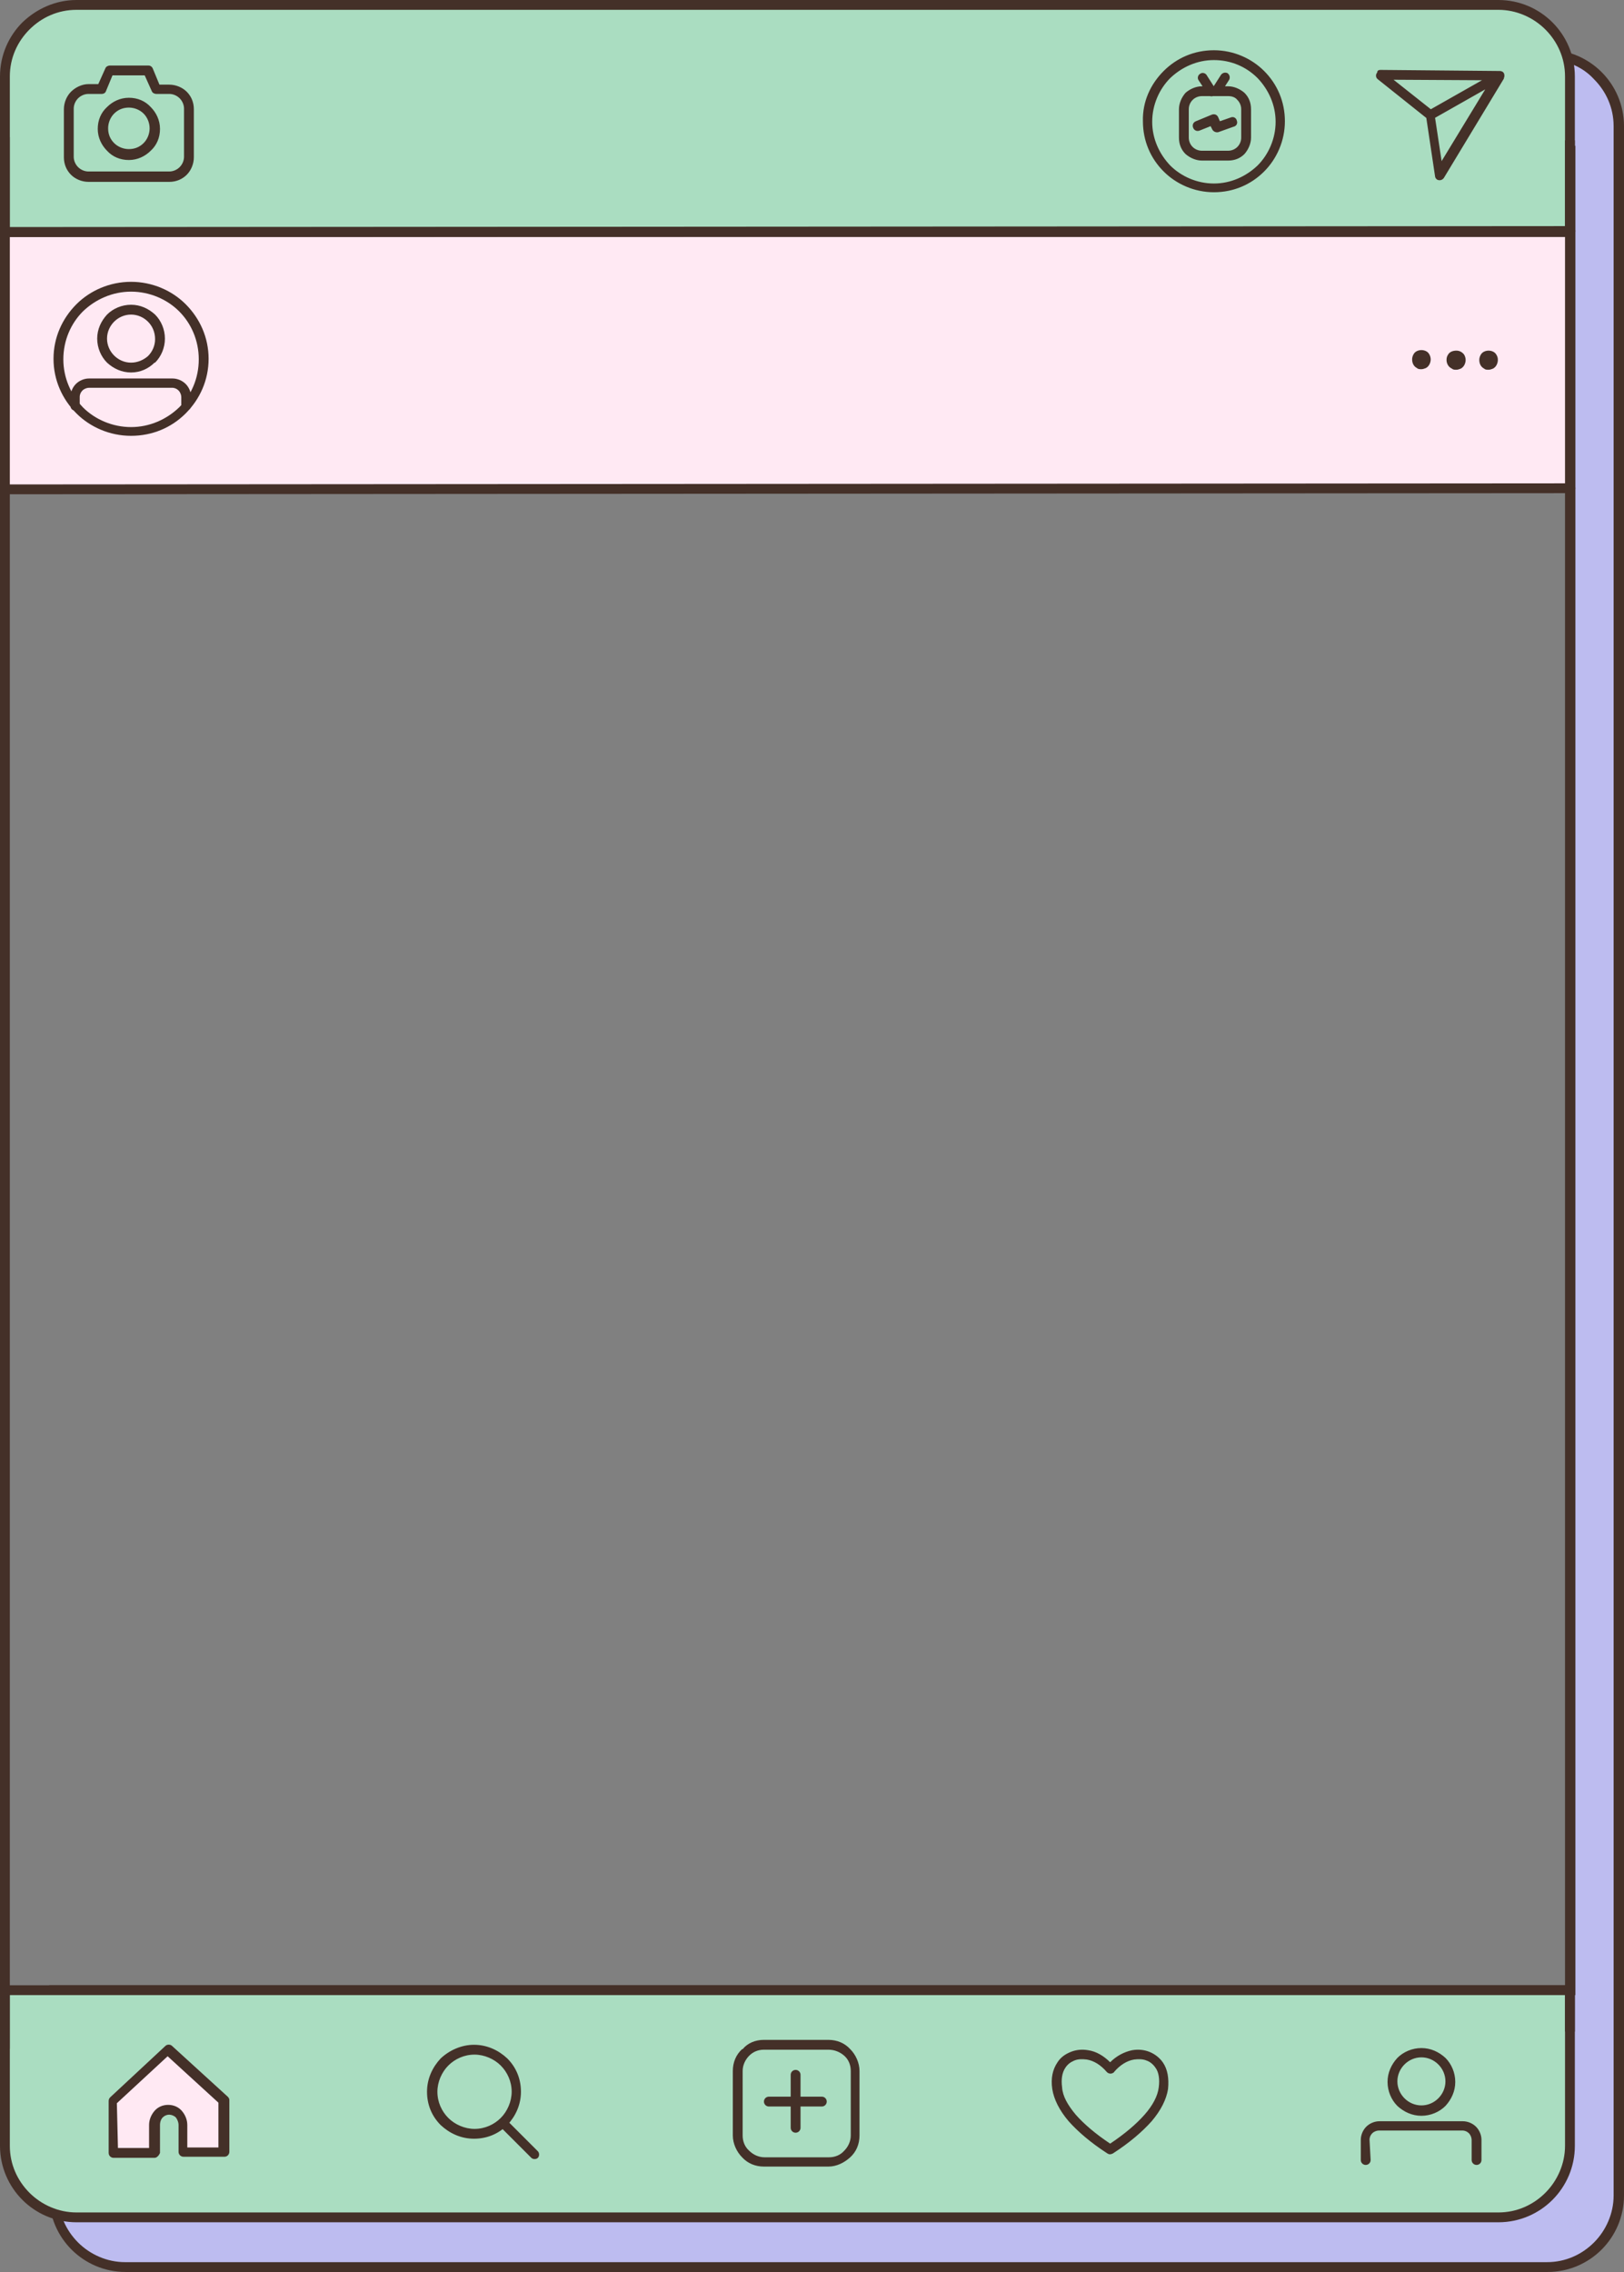
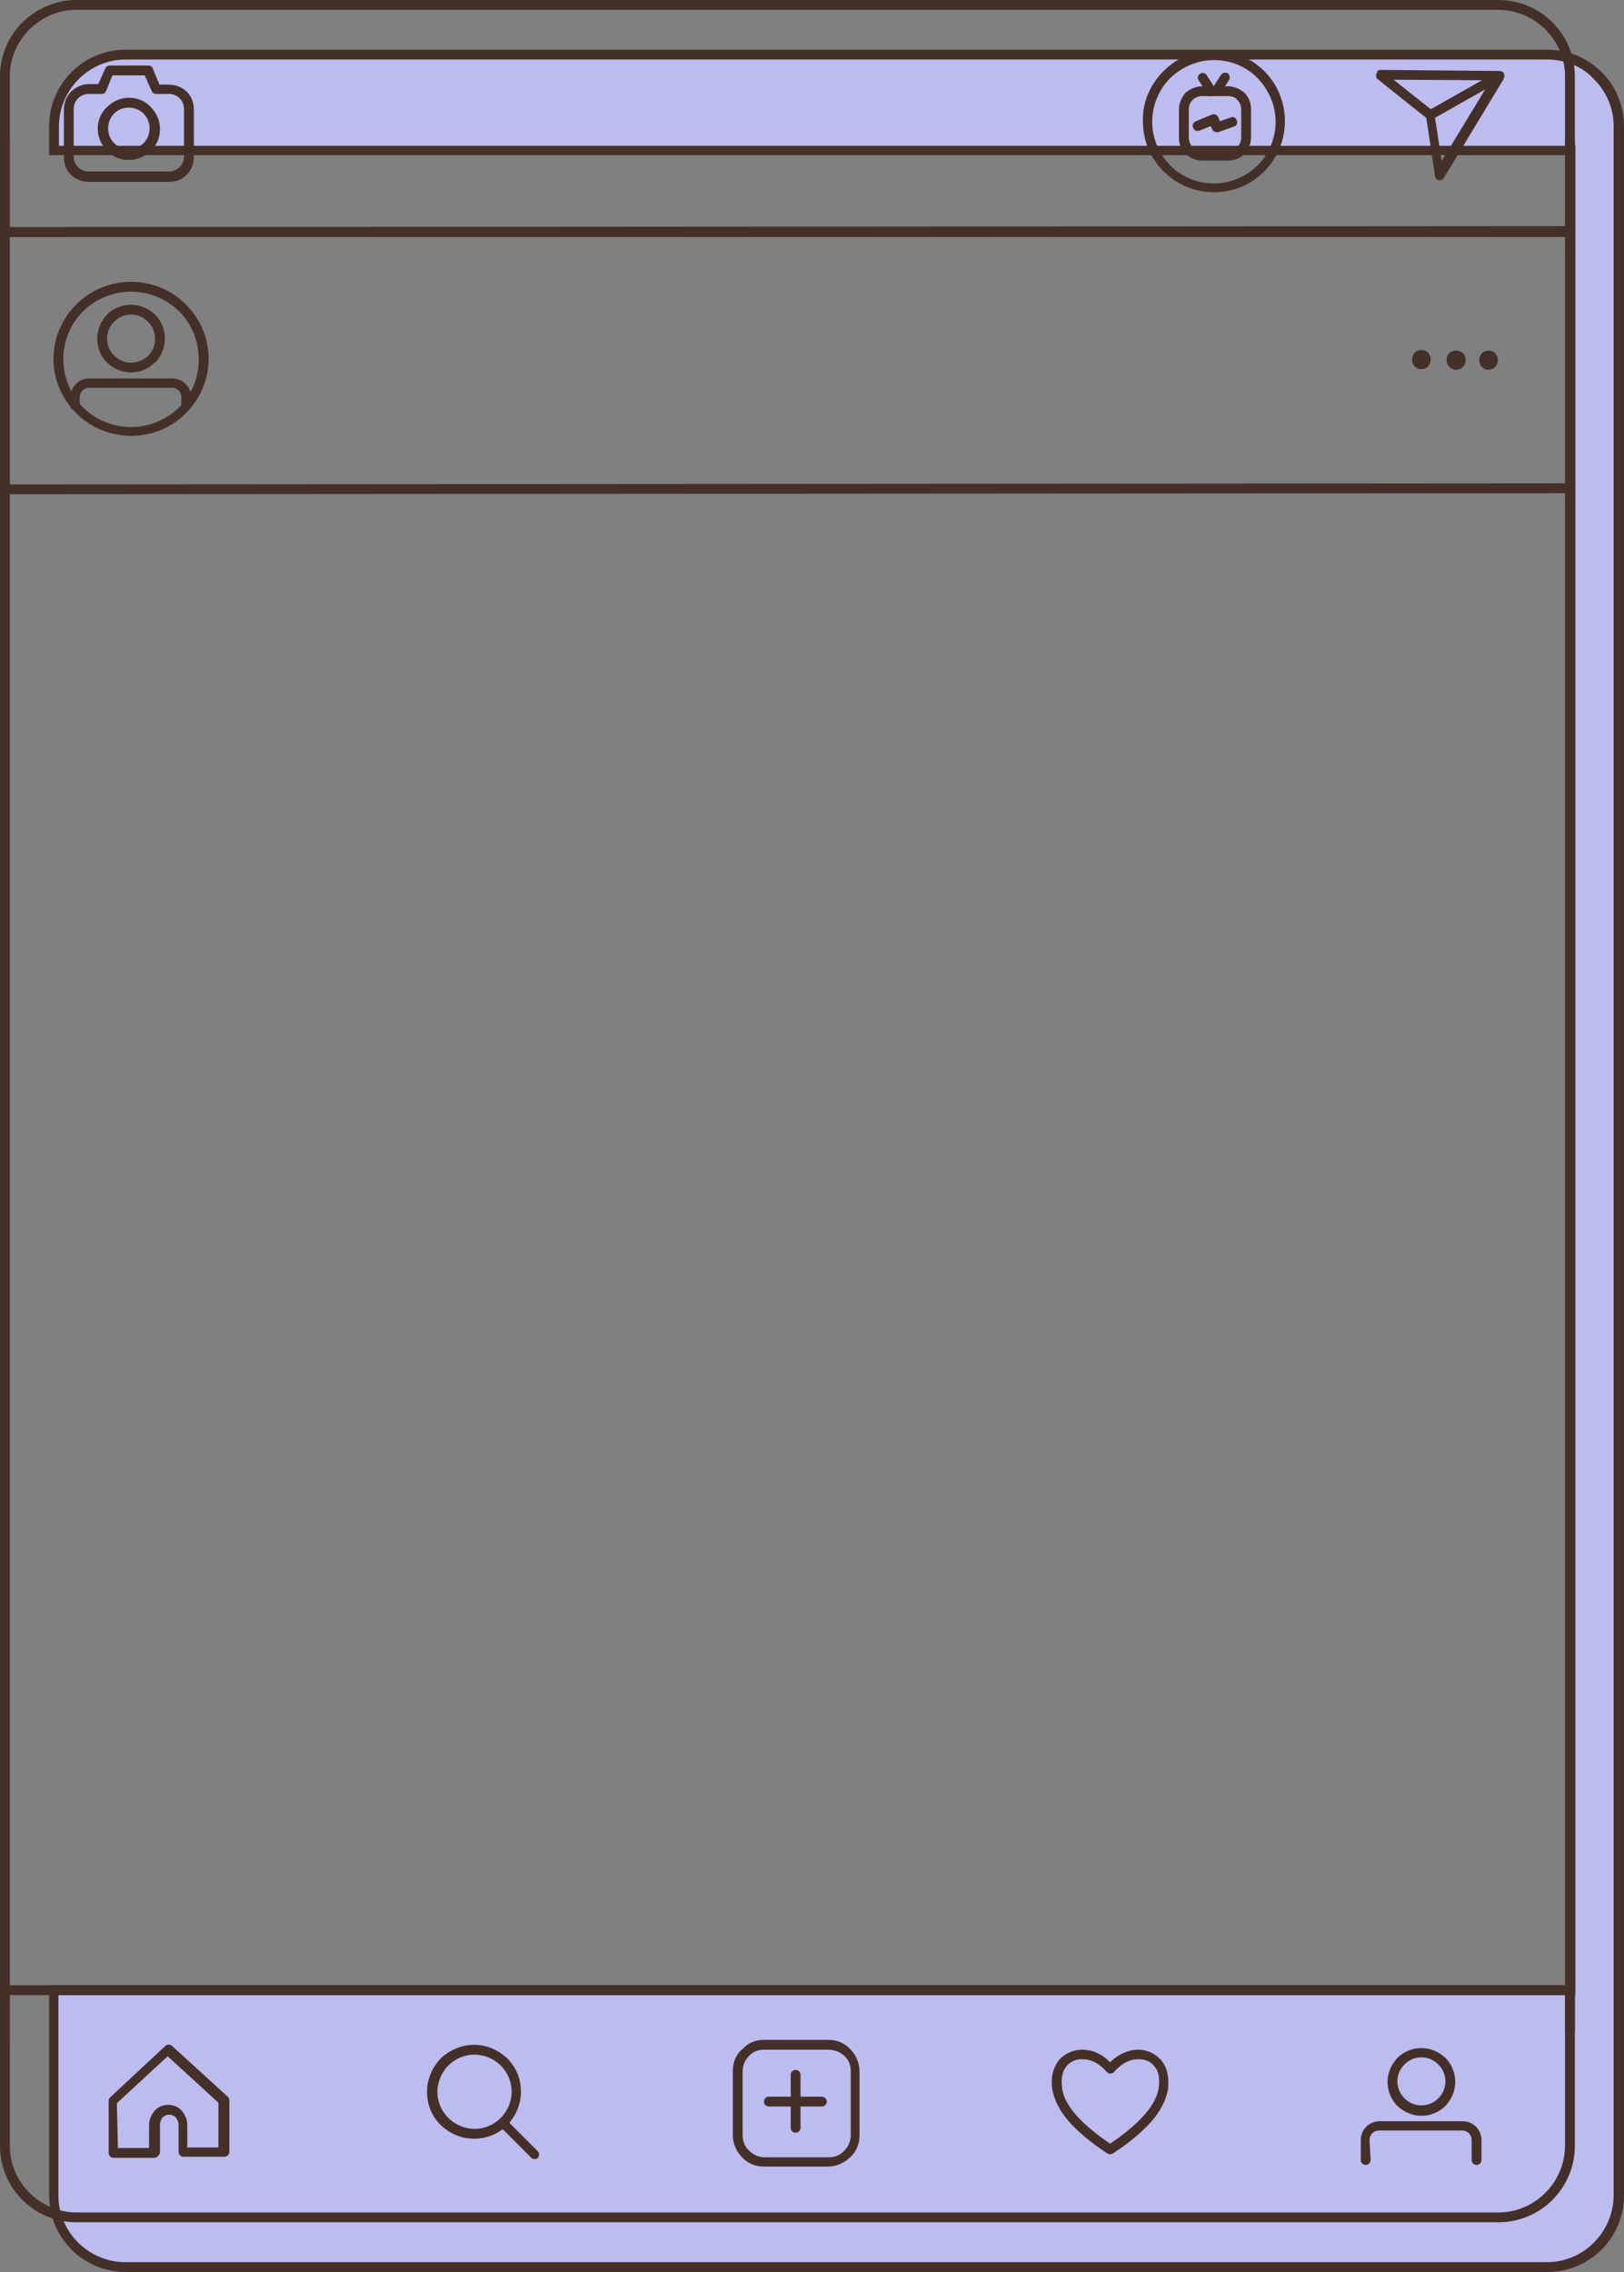
<svg xmlns="http://www.w3.org/2000/svg" fill="#000000" height="416" preserveAspectRatio="xMidYMid meet" version="1" viewBox="0.0 0.0 297.4 416.0" width="297.4" zoomAndPan="magnify">
  <rect x="0.0" y="0.0" width="297.4" height="416.0" fill="#808080" stroke="none" />
  <g id="change1_1">
    <path clip-rule="evenodd" d="M23,10h260.4c7.2,0,13.1,5.9,13.1,13.1v2.6v25.7v0.2v321.9v12.4V402c0,7.2-5.9,13.1-13.1,13.1H23 c-7.2,0-13.1-5.9-13.1-13.1v-16.2v-12.4v-9.1h277.7V27.5H9.8v-1.9v-2.6C9.8,15.9,15.7,10,23,10L23,10z" fill="#bdbcf0" fill-rule="evenodd" />
  </g>
  <g id="change2_1">
    <path d="M23,9.1h260.4c3.9,0,7.4,1.6,9.9,4.1c2.5,2.5,4.1,6,4.1,9.9V402c0,3.9-1.6,7.4-4.1,9.9c-2.5,2.5-6,4.1-9.9,4.1 H23c-3.9,0-7.4-1.6-9.9-4.1c-2.5-2.5-4.1-6-4.1-9.9v-38.5h277.7V28.4H9v-5.3c0-3.9,1.6-7.4,4.1-9.9C15.6,10.7,19.1,9.1,23,9.1 L23,9.1z M283.3,10.9H23c-3.4,0-6.4,1.4-8.6,3.6c-2.2,2.2-3.6,5.3-3.6,8.6v3.6h277.7v338.6H10.7V402c0,3.4,1.4,6.4,3.6,8.6 c2.2,2.2,5.3,3.6,8.6,3.6h260.4c3.4,0,6.4-1.4,8.6-3.6c2.2-2.2,3.6-5.3,3.6-8.6V23.1c0-3.4-1.4-6.4-3.6-8.6 C289.8,12.2,286.7,10.9,283.3,10.9L283.3,10.9z" fill="#443028" />
  </g>
  <g id="change3_1">
-     <path clip-rule="evenodd" d="M0.9,364.4v28.5c0,7.2,5.9,13.1,13.1,13.1h260.4c7.2,0,13.1-5.9,13.1-13.1v-28.5H0.9L0.9,364.4z M0.9,42.5V14 C0.9,6.8,6.8,0.9,14,0.9h260.4c7.2,0,13.1,5.9,13.1,13.1v28.5H0.9L0.9,42.5z" fill="#aaddc1" fill-rule="evenodd" />
-   </g>
+     </g>
  <g id="change2_2">
-     <path d="M1.8,365.3v27.6c0,3.4,1.4,6.4,3.6,8.6c2.2,2.2,5.3,3.6,8.6,3.6h260.4c3.4,0,6.4-1.4,8.6-3.6 c2.2-2.2,3.6-5.3,3.6-8.6v-27.6C286.6,365.3,1.8,365.3,1.8,365.3z M0,392.9v-29.4h288.4v29.4c0,3.9-1.6,7.4-4.1,9.9 c-2.5,2.5-6,4.1-9.9,4.1H14c-3.9,0-7.4-1.6-9.9-4.1C1.6,400.3,0,396.8,0,392.9z" fill="#443028" />
+     <path d="M1.8,365.3v27.6c0,3.4,1.4,6.4,3.6,8.6c2.2,2.2,5.3,3.6,8.6,3.6h260.4c3.4,0,6.4-1.4,8.6-3.6 c2.2-2.2,3.6-5.3,3.6-8.6v-27.6C286.6,365.3,1.8,365.3,1.8,365.3M0,392.9v-29.4h288.4v29.4c0,3.9-1.6,7.4-4.1,9.9 c-2.5,2.5-6,4.1-9.9,4.1H14c-3.9,0-7.4-1.6-9.9-4.1C1.6,400.3,0,396.8,0,392.9z" fill="#443028" />
  </g>
  <g id="change4_1">
-     <path clip-rule="evenodd" d="M1,43l286-1l0.5,47.6H0.9L1,43z M28.3,394.2h-7.5v-9.5l10.2-9.5l10.2,9.3v9.5h-7.5v-4.9c0-1.5-1.2-2.8-2.7-2.8 h0c-1.5,0-2.7,1.3-2.7,2.8L28.3,394.2L28.3,394.2z" fill="#ffe9f3" fill-rule="evenodd" />
-   </g>
+     </g>
  <g id="change2_3">
    <path d="M252.8,12.8l21.8,0.2c0.5,0,0.9,0.4,0.9,0.9c0,0.2-0.1,0.3-0.1,0.5l-11,18.2c-0.3,0.4-0.8,0.5-1.2,0.3 c-0.2-0.1-0.4-0.4-0.4-0.6l-1.6-10.7l-8.9-7.1c-0.4-0.3-0.4-0.9-0.1-1.2C252.2,12.9,252.5,12.8,252.8,12.8L252.8,12.8z M273,14.7 l-17.8-0.1l7.2,5.7c0.2,0.1,0.3,0.3,0.3,0.6l1.3,8.6L273,14.7L273,14.7z M262.4,21.8c-0.4,0.2-1,0.1-1.2-0.3c-0.2-0.4-0.1-1,0.3-1.2 l12.7-7.2c0.4-0.2,1-0.1,1.2,0.3c0.2,0.4,0.1,1-0.3,1.2L262.4,21.8L262.4,21.8z M24,51.6c3.9,0,7.5,1.6,10,4.1 c2.6,2.6,4.2,6.1,4.2,10c0,3.9-1.6,7.4-4.2,10c-2.6,2.6-6.1,4.1-10,4.1c-3.9,0-7.5-1.6-10-4.1c-2.6-2.6-4.2-6.1-4.2-10 s1.6-7.4,4.2-10C16.5,53.2,20.1,51.6,24,51.6z M32.8,57c-2.2-2.2-5.4-3.6-8.8-3.6s-6.5,1.4-8.8,3.6c-2.2,2.2-3.6,5.3-3.6,8.8 c0,3.4,1.4,6.5,3.6,8.8c2.2,2.2,5.4,3.6,8.8,3.6s6.5-1.4,8.8-3.6c2.2-2.2,3.6-5.3,3.6-8.8C36.4,62.3,35,59.2,32.8,57z M258.6,65.8 c0-0.3,0.1-0.7,0.3-1c0.3-0.5,0.9-0.7,1.4-0.7c0.5,0,1.1,0.2,1.4,0.7c0.2,0.3,0.3,0.7,0.3,1c0,0.6-0.3,1.3-0.9,1.6 c-0.3,0.1-0.5,0.2-0.8,0.2c-0.3,0-0.6,0-0.8-0.2C258.9,67.1,258.6,66.5,258.6,65.8z M270.9,65.9c0-0.3,0.1-0.7,0.3-1 c0.3-0.5,0.9-0.7,1.4-0.7c0.5,0,1.1,0.2,1.4,0.7c0.2,0.3,0.3,0.6,0.3,1c0,0.6-0.3,1.3-0.9,1.6c-0.3,0.1-0.5,0.2-0.8,0.2 c-0.3,0-0.6,0-0.8-0.2C271.2,67.2,270.9,66.6,270.9,65.9z M264.9,65.9c0-0.4,0.1-0.7,0.3-1c0.3-0.5,0.9-0.7,1.5-0.7 c0.5,0,1,0.2,1.4,0.7c0.2,0.3,0.3,0.7,0.3,1c0,0.6-0.3,1.3-0.9,1.6c-0.3,0.1-0.5,0.2-0.8,0.2c-0.3,0-0.6,0-0.8-0.2 C265.2,67.2,264.9,66.5,264.9,65.9L264.9,65.9z M98.5,393.9c0.3,0.3,0.3,0.9,0,1.2c-0.3,0.3-0.9,0.3-1.2,0l-5.8-5.8 c-0.3-0.3-0.3-0.9,0-1.2c0.3-0.3,0.9-0.3,1.2,0L98.5,393.9z M144.8,379.9c0-0.5,0.4-0.9,0.9-0.9c0.5,0,0.9,0.4,0.9,0.9v9.7 c0,0.5-0.4,0.9-0.9,0.9c-0.5,0-0.9-0.4-0.9-0.9V379.9z M140.8,385.7c-0.5,0-0.9-0.4-0.9-0.9c0-0.5,0.4-0.9,0.9-0.9h9.7 c0.5,0,0.9,0.4,0.9,0.9c0,0.5-0.4,0.9-0.9,0.9H140.8z M28.3,395.1h-7.5c-0.5,0-0.9-0.4-0.9-0.9v-9.5c0-0.3,0.1-0.5,0.3-0.7l10.1-9.4 c0.3-0.3,0.9-0.3,1.2,0l10.2,9.3c0.2,0.2,0.3,0.4,0.3,0.6l0,9.5c0,0.5-0.4,0.9-0.9,0.9h-7.5c-0.5,0-0.9-0.4-0.9-0.9v-4.9 c0-0.5-0.2-1-0.5-1.4c-0.3-0.3-0.8-0.5-1.2-0.5c-0.5,0-0.9,0.2-1.2,0.5c-0.3,0.3-0.5,0.8-0.5,1.4v5.1 C29.1,394.7,28.7,395.1,28.3,395.1L28.3,395.1z M21.6,393.3h5.7v-4.2c0-1,0.4-1.9,1-2.6c0.6-0.7,1.5-1.1,2.5-1.1 c1,0,1.9,0.4,2.5,1.1c0.6,0.7,1,1.6,1,2.6v4.1h5.7V385l-9.3-8.5l-9.3,8.6L21.6,393.3L21.6,393.3z M86.8,374.4c2.4,0,4.5,1,6.1,2.5 l0,0c1.6,1.6,2.5,3.7,2.5,6.1c0,2.4-1,4.5-2.5,6.1l0,0c-1.6,1.6-3.7,2.5-6.1,2.5c-2.4,0-4.5-1-6.1-2.5l0,0c-1.6-1.6-2.5-3.7-2.5-6.1 c0-2.4,1-4.5,2.5-6.1l0,0C82.3,375.4,84.5,374.4,86.8,374.4z M91.7,378.2c-1.2-1.2-3-2-4.8-2c-1.9,0-3.6,0.8-4.8,2 c-1.2,1.2-2,3-2,4.8c0,1.9,0.8,3.6,2,4.8c1.2,1.2,3,2,4.8,2c1.9,0,3.6-0.8,4.8-2c1.2-1.2,2-3,2-4.8 C93.7,381.1,92.9,379.4,91.7,378.2L91.7,378.2z M139.9,373.5h11.8c1.6,0,3,0.6,4,1.7c1,1,1.7,2.5,1.7,4V391c0,1.6-0.6,3-1.7,4 s-2.5,1.7-4,1.7h-11.8c-1.6,0-3-0.6-4-1.7c-1-1-1.7-2.5-1.7-4v-11.8c0-1.6,0.6-3,1.7-4l0.1,0C136.9,374.1,138.3,373.5,139.9,373.5z M151.7,375.3h-11.8c-1.1,0-2,0.4-2.7,1.1l0,0c-0.7,0.7-1.2,1.7-1.2,2.8V391c0,1.1,0.4,2.1,1.2,2.8c0.7,0.7,1.7,1.2,2.8,1.2h11.8 c1.1,0,2.1-0.4,2.8-1.2c0.7-0.7,1.2-1.7,1.2-2.8v-11.8c0-1.1-0.4-2.1-1.2-2.8C153.8,375.7,152.8,375.3,151.7,375.3L151.7,375.3z M202.8,394.3c-3.1-2-5.4-4-7.1-5.9c-1.7-2-2.7-4-3-5.9c-0.3-2,0.1-3.6,0.9-4.8c0.6-1,1.5-1.6,2.5-2c1-0.4,2.1-0.5,3.2-0.3 c1.4,0.2,2.8,1,4,2.2c1.2-1.2,2.6-1.9,4-2.2c1.1-0.2,2.2-0.1,3.2,0.3c1,0.4,1.9,1.1,2.5,2c0.8,1.2,1.1,2.8,0.9,4.8 c-0.3,1.9-1.3,3.9-3,5.9c-1.7,1.9-4,3.9-7.1,5.9C203.4,394.5,203.1,394.5,202.8,394.3L202.8,394.3z M197,387.2 c1.5,1.7,3.6,3.5,6.3,5.3c2.7-1.8,4.8-3.6,6.3-5.3c1.5-1.7,2.4-3.4,2.6-5c0.2-1.5,0-2.8-0.6-3.6c-0.4-0.6-1-1.1-1.6-1.3 c-0.7-0.3-1.5-0.3-2.3-0.2c-1.3,0.2-2.6,1-3.7,2.3c0,0.1-0.1,0.1-0.1,0.1c-0.4,0.3-0.9,0.2-1.2-0.1c-1.1-1.3-2.4-2.1-3.7-2.3 c-0.8-0.1-1.6-0.1-2.3,0.2c-0.7,0.3-1.2,0.7-1.6,1.3c-0.6,0.9-0.8,2.1-0.6,3.6C194.6,383.8,195.5,385.4,197,387.2z M251,395.5 c0,0.5-0.4,0.9-0.9,0.9c-0.5,0-0.9-0.4-0.9-0.9v-3.7c0-0.9,0.4-1.8,1-2.4c0.6-0.6,1.5-1,2.4-1h15.3c0.9,0,1.8,0.4,2.4,1 c0.6,0.6,1,1.5,1,2.4v3.7c0,0.5-0.4,0.9-0.9,0.9c-0.5,0-0.9-0.4-0.9-0.9v-3.7c0-0.4-0.2-0.9-0.5-1.2c-0.3-0.3-0.7-0.5-1.2-0.5h-15.3 c-0.4,0-0.9,0.2-1.2,0.5c-0.3,0.3-0.5,0.7-0.5,1.2L251,395.5L251,395.5z M14.7,74.3c0,0.5-0.4,0.9-0.9,0.9c-0.5,0-0.9-0.4-0.9-0.9 v-1.6c0-0.9,0.4-1.8,1-2.4c0.6-0.6,1.5-1,2.4-1h15.3c0.9,0,1.8,0.4,2.4,1s1,1.5,1,2.4v1.6c0,0.5-0.4,0.9-0.9,0.9 c-0.5,0-0.9-0.4-0.9-0.9v-1.6c0-0.4-0.2-0.9-0.5-1.2c-0.3-0.3-0.7-0.5-1.2-0.5H16.3c-0.4,0-0.9,0.2-1.2,0.5 c-0.3,0.3-0.5,0.7-0.5,1.2V74.3z M24,55.8c1.7,0,3.2,0.7,4.4,1.8c1.1,1.1,1.8,2.7,1.8,4.4c0,1.7-0.7,3.3-1.8,4.4l-0.1,0 c-1.1,1.1-2.6,1.8-4.3,1.8c-1.7,0-3.2-0.7-4.4-1.8c-1.1-1.1-1.8-2.7-1.8-4.4c0-1.7,0.7-3.2,1.8-4.4l0,0C20.7,56.5,22.3,55.8,24,55.8 L24,55.8z M27.1,58.9c-0.8-0.8-1.9-1.3-3.1-1.3c-1.2,0-2.3,0.5-3.1,1.3c-0.8,0.8-1.3,1.9-1.3,3.1c0,1.2,0.5,2.3,1.3,3.1 c0.8,0.8,1.9,1.3,3.1,1.3c1.2,0,2.3-0.5,3.1-1.2l0,0c0.8-0.8,1.3-1.9,1.3-3.1C28.4,60.8,27.9,59.7,27.1,58.9L27.1,58.9z M260.3,375 c1.7,0,3.2,0.7,4.4,1.8c1.1,1.1,1.8,2.7,1.8,4.4c0,1.7-0.7,3.2-1.8,4.4c-1.1,1.1-2.7,1.8-4.4,1.8c-1.7,0-3.2-0.7-4.4-1.8 c-1.1-1.1-1.8-2.7-1.8-4.4c0-1.7,0.7-3.2,1.8-4.4C257,375.7,258.6,375,260.3,375L260.3,375z M263.4,378c-0.8-0.8-1.9-1.3-3.1-1.3 c-1.2,0-2.3,0.5-3.1,1.3c-0.8,0.8-1.3,1.9-1.3,3.1s0.5,2.3,1.3,3.1c0.8,0.8,1.9,1.3,3.1,1.3c1.2,0,2.3-0.5,3.1-1.3 c0.8-0.8,1.3-1.9,1.3-3.1S264.2,378.8,263.4,378z M16.2,15.4H18l1.3-2.9c0.1-0.3,0.5-0.5,0.8-0.5c2.4,0,4.7,0,7.1,0 c0.4,0,0.7,0.3,0.8,0.6l1.2,2.9H31c1.2,0,2.4,0.5,3.2,1.3c0.8,0.8,1.3,1.9,1.3,3.2v8.8c0,1.2-0.5,2.4-1.3,3.2 c-0.8,0.8-1.9,1.3-3.2,1.3H16.2c-1.2,0-2.4-0.5-3.2-1.3c-0.8-0.8-1.3-1.9-1.3-3.2v-8.8c0-1.2,0.5-2.4,1.3-3.2S15,15.4,16.2,15.4z M18.6,17.2h-2.4c-0.7,0-1.4,0.3-1.9,0.8c-0.5,0.5-0.8,1.2-0.8,1.9v8.8c0,0.7,0.3,1.4,0.8,1.9c0.5,0.5,1.2,0.8,1.9,0.8H31 c0.7,0,1.4-0.3,1.9-0.8c0.5-0.5,0.8-1.2,0.8-1.9v-8.8c0-0.7-0.3-1.4-0.8-1.9c-0.5-0.5-1.2-0.8-1.9-0.8h-2.4c-0.3,0-0.7-0.2-0.8-0.5 l-1.3-2.9h-5.9l-1.2,2.9C19.3,17,19,17.2,18.6,17.2z M23.6,17.9c1.6,0,3,0.6,4,1.7c1,1,1.7,2.4,1.7,4c0,1.6-0.6,3-1.7,4 c-1,1-2.4,1.7-4,1.7c-1.6,0-3-0.6-4-1.7c-1-1-1.7-2.4-1.7-4c0-1.6,0.6-3,1.7-4C20.6,18.6,22,17.9,23.6,17.9z M26.3,20.8 c-0.7-0.7-1.7-1.1-2.7-1.1c-1.1,0-2,0.4-2.7,1.1c-0.7,0.7-1.1,1.7-1.1,2.7c0,1.1,0.4,2,1.1,2.7c0.7,0.7,1.7,1.1,2.7,1.1 c1.1,0,2-0.4,2.7-1.1c0.7-0.7,1.1-1.7,1.1-2.7C27.4,22.5,27,21.5,26.3,20.8z M222.3,11c-3.1,0-5.9,1.3-8,3.3c-2,2-3.3,4.9-3.3,8 c0,3.1,1.3,5.9,3.3,8c2,2,4.9,3.3,8,3.3c3.1,0,5.9-1.3,8-3.3c2-2,3.3-4.9,3.3-8c0-3.1-1.3-5.9-3.3-8C228.2,12.2,225.4,11,222.3,11z M213.1,13c2.4-2.4,5.6-3.8,9.2-3.8c3.6,0,6.9,1.5,9.2,3.8c2.4,2.4,3.8,5.6,3.8,9.2c0,3.6-1.5,6.9-3.8,9.2c-2.4,2.4-5.6,3.8-9.2,3.8 c-3.6,0-6.9-1.5-9.2-3.8c-2.4-2.4-3.8-5.6-3.8-9.2C209.2,18.6,210.7,15.4,213.1,13z M220.1,15.8h4.8c1.1,0,2.2,0.5,3,1.2 c0.8,0.8,1.2,1.8,1.2,3v5.2c0,1.1-0.5,2.2-1.2,3c-0.8,0.8-1.8,1.2-3,1.2h-4.8c-1.1,0-2.2-0.5-3-1.2c-0.8-0.8-1.2-1.8-1.2-3V20 c0-1.1,0.5-2.2,1.2-3C217.9,16.3,219,15.8,220.1,15.8z M224.9,17.6h-4.8c-0.7,0-1.3,0.3-1.7,0.7c-0.4,0.4-0.7,1-0.7,1.7v5.2 c0,0.7,0.3,1.3,0.7,1.7c0.4,0.4,1,0.7,1.7,0.7h4.8c0.7,0,1.3-0.3,1.7-0.7s0.7-1,0.7-1.7V20c0-0.7-0.3-1.3-0.7-1.7 C226.2,17.8,225.6,17.6,224.9,17.6z M219.5,14.7c-0.3-0.4-0.1-1,0.3-1.2c0.4-0.3,1-0.1,1.2,0.3l1.6,2.5c0.3,0.4,0.1,1-0.3,1.2 c-0.4,0.3-1,0.1-1.2-0.3C221.1,17.1,219.5,14.7,219.5,14.7z M223.6,13.7c0.3-0.4,0.8-0.5,1.2-0.3c0.4,0.3,0.5,0.8,0.3,1.2l-1.6,2.5 c-0.3,0.4-0.8,0.5-1.2,0.3c-0.4-0.3-0.5-0.8-0.3-1.2C222,16.2,223.6,13.7,223.6,13.7z M219.7,23.9c-0.5,0.2-1,0-1.2-0.5 c-0.2-0.5,0-1,0.5-1.2l2.9-1.2c0.5-0.2,1,0,1.2,0.5l0.3,0.7l2-0.7c0.5-0.2,1,0.1,1.1,0.6c0.2,0.5-0.1,1-0.6,1.1l-2.8,1 c-0.4,0.1-0.9-0.1-1.1-0.5l-0.3-0.6L219.7,23.9L219.7,23.9z" fill="#443028" />
  </g>
  <g id="change2_4">
    <path d="M1.8,25.1v350c-0.4,0.8-0.6,1.6-0.8,2.5H0V24.8C0.6,25,1.2,25.1,1.8,25.1z M286.6,25.7V372 c0.6-0.1,1.2-0.1,1.8,0V25.7H286.6z" fill="#443028" />
  </g>
  <g id="change2_5">
    <path d="M0,42.5V14c0-3.9,1.6-7.4,4.1-9.9C6.7,1.6,10.2,0,14,0h260.4c3.9,0,7.4,1.6,9.9,4.1c2.5,2.5,4.1,6,4.1,9.9v29.4 H0C0,43.4,0,42.5,0,42.5z M1.8,14v27.6h284.8V14c0-3.4-1.4-6.4-3.6-8.6c-2.2-2.2-5.3-3.6-8.6-3.6H14c-3.4,0-6.4,1.4-8.6,3.6 C3.2,7.6,1.8,10.6,1.8,14z" fill="#443028" />
  </g>
  <g id="change2_6">
    <path d="M0.9,43.4C0.4,43.4,0,43,0,42.5c0-0.5,0.4-0.9,0.9-0.9l286.7-0.2c0.5,0,0.9,0.4,0.9,0.9c0,0.5-0.4,0.9-0.9,0.9 L0.9,43.4L0.9,43.4z M0.9,90.5c-0.5,0-0.9-0.4-0.9-0.9c0-0.5,0.4-0.9,0.9-0.9l286.7-0.2c0.5,0,0.9,0.4,0.9,0.9s-0.4,0.9-0.9,0.9 L0.9,90.5L0.9,90.5z" fill="#443028" />
  </g>
</svg>